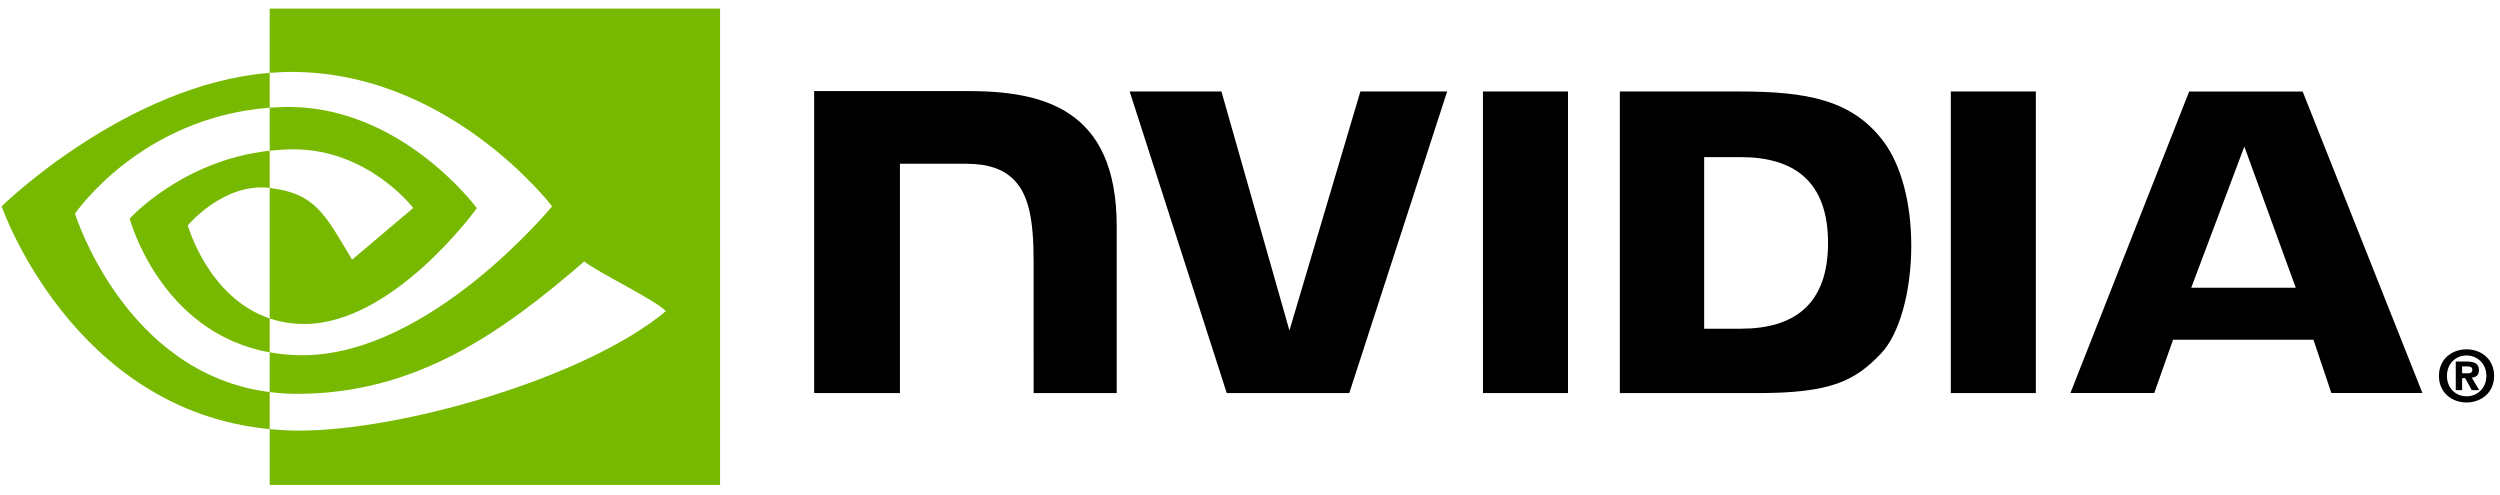
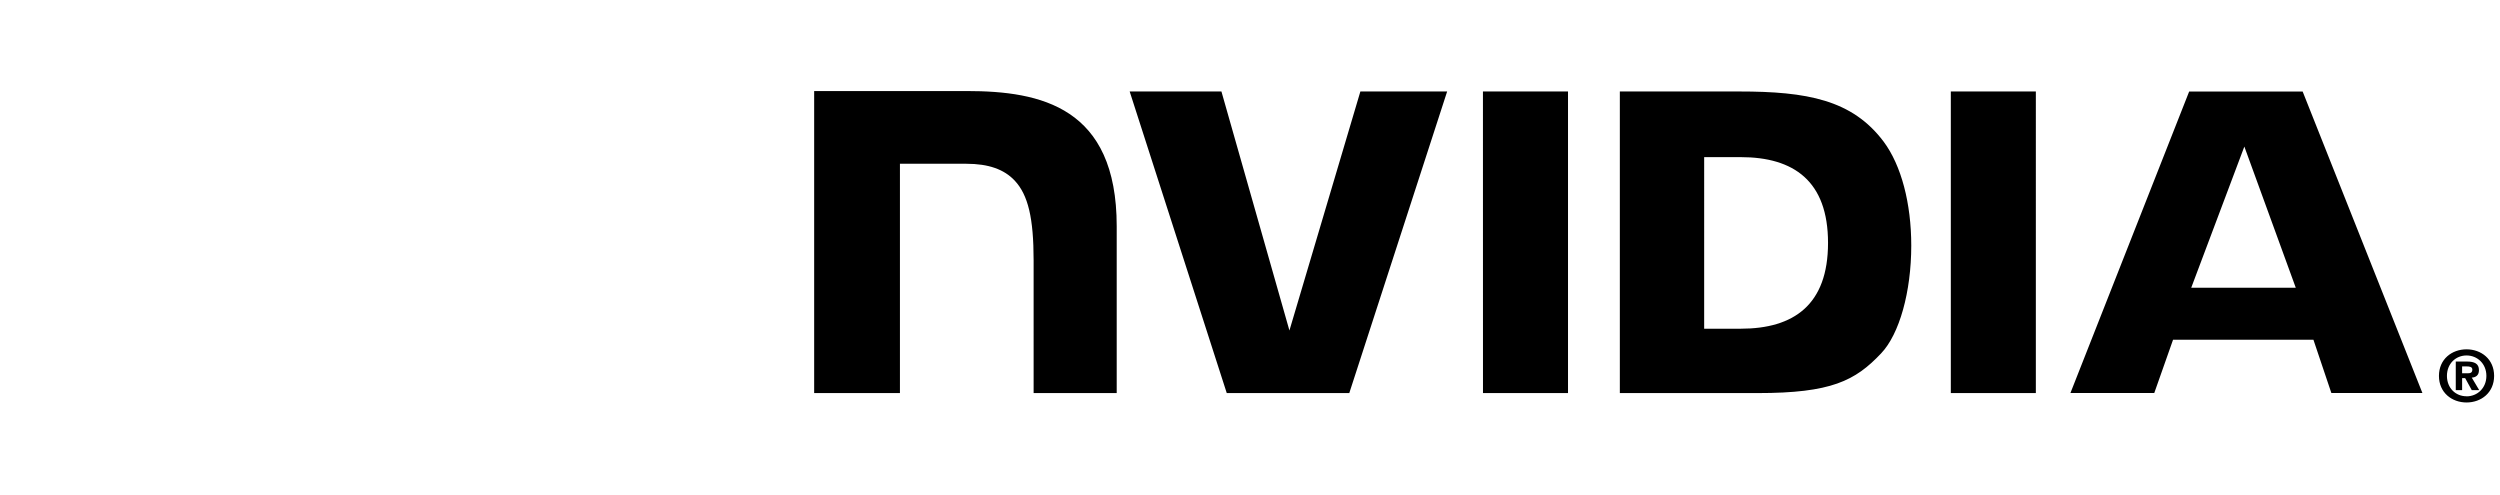
<svg xmlns="http://www.w3.org/2000/svg" width="192" height="38" viewBox="0 0 192 38">
  <g fill-rule="nonzero" fill="none">
    <g fill="#000">
      <path d="M189.09 28.669v-.529h.34c.19 0 .445.015.445.24 0 .244-.149.289-.36.289h-.424zm0 .371h.234l.508.924h.572l-.572-.962c.297-.021.551-.166.551-.571 0-.503-.339-.665-.932-.665h-.848v2.198h.488v-.924zm2.458-.172c0-1.29-.995-2.04-2.118-2.04-1.123 0-2.119.75-2.119 2.04s.996 2.042 2.119 2.042c1.123 0 2.118-.751 2.118-2.042m-.593 0c0 .94-.699 1.571-1.525 1.571v-.006c-.827.006-1.505-.624-1.505-1.565 0-.94.678-1.569 1.505-1.569.826 0 1.525.629 1.525 1.57M113.89 7.024l.003 23.165h6.53V7.024h-6.532zm-51.362-.032v23.197h6.587V12.575l5.104.002c1.69 0 2.894.423 3.71 1.293 1.031 1.102 1.453 2.88 1.453 6.133V30.19h6.381V17.373c0-9.148-5.818-10.381-11.51-10.381H62.528zm61.876.034v23.163h10.589c5.642 0 7.483-.94 9.476-3.049 1.407-1.48 2.316-4.727 2.316-8.279 0-3.254-.769-6.16-2.112-7.97-2.42-3.235-5.905-3.865-11.106-3.865h-9.163zm6.476 5.042h2.808c4.072 0 6.705 1.834 6.705 6.587 0 4.757-2.633 6.59-6.705 6.59h-2.808V12.067zm-26.403-5.042-5.449 18.356-5.222-18.356h-7.047l7.456 23.163h9.41l7.516-23.163h-6.664zm45.346 23.163h6.53V7.026h-6.53v23.163zm18.304-23.157L159.01 30.18h6.439l1.442-4.09h10.78l1.377 4.09h6.992l-9.195-23.148h-8.718zm4.239 4.225 3.95 10.843h-8.03l4.08-10.843z" />
    </g>
-     <path d="M20.712 11.576V8.27c.32-.022.643-.04.973-.05 9.02-.284 14.938 7.767 14.938 7.767s-6.391 8.895-13.245 8.895c-.986 0-1.87-.16-2.666-.427V14.434c3.512.425 4.218 1.979 6.329 5.505l4.695-3.967s-3.427-4.505-9.204-4.505c-.63 0-1.23.044-1.82.109m0-10.917v4.936c.324-.026.648-.046.973-.058 12.545-.423 20.717 10.307 20.717 10.307s-9.387 11.438-19.167 11.438c-.896 0-1.735-.083-2.523-.223v3.052c.674.086 1.373.136 2.102.136 9.1 0 15.681-4.657 22.055-10.168 1.056.848 5.381 2.91 6.272 3.813-6.06 5.083-20.182 9.18-28.188 9.18-.771 0-1.513-.046-2.24-.117v4.289h34.589V.659h-34.59zm0 23.796v2.604C12.294 25.556 9.958 16.79 9.958 16.79S14 12.302 20.712 11.576v2.858l-.013-.002c-3.522-.423-6.275 2.873-6.275 2.873s1.543 5.552 6.288 7.15m-14.95-8.046s4.988-7.376 14.95-8.139V5.595C9.678 6.481.124 15.845.124 15.845s5.411 15.676 20.588 17.11v-2.844C9.575 28.707 5.762 16.41 5.762 16.41" fill="#77B900" />
  </g>
</svg>